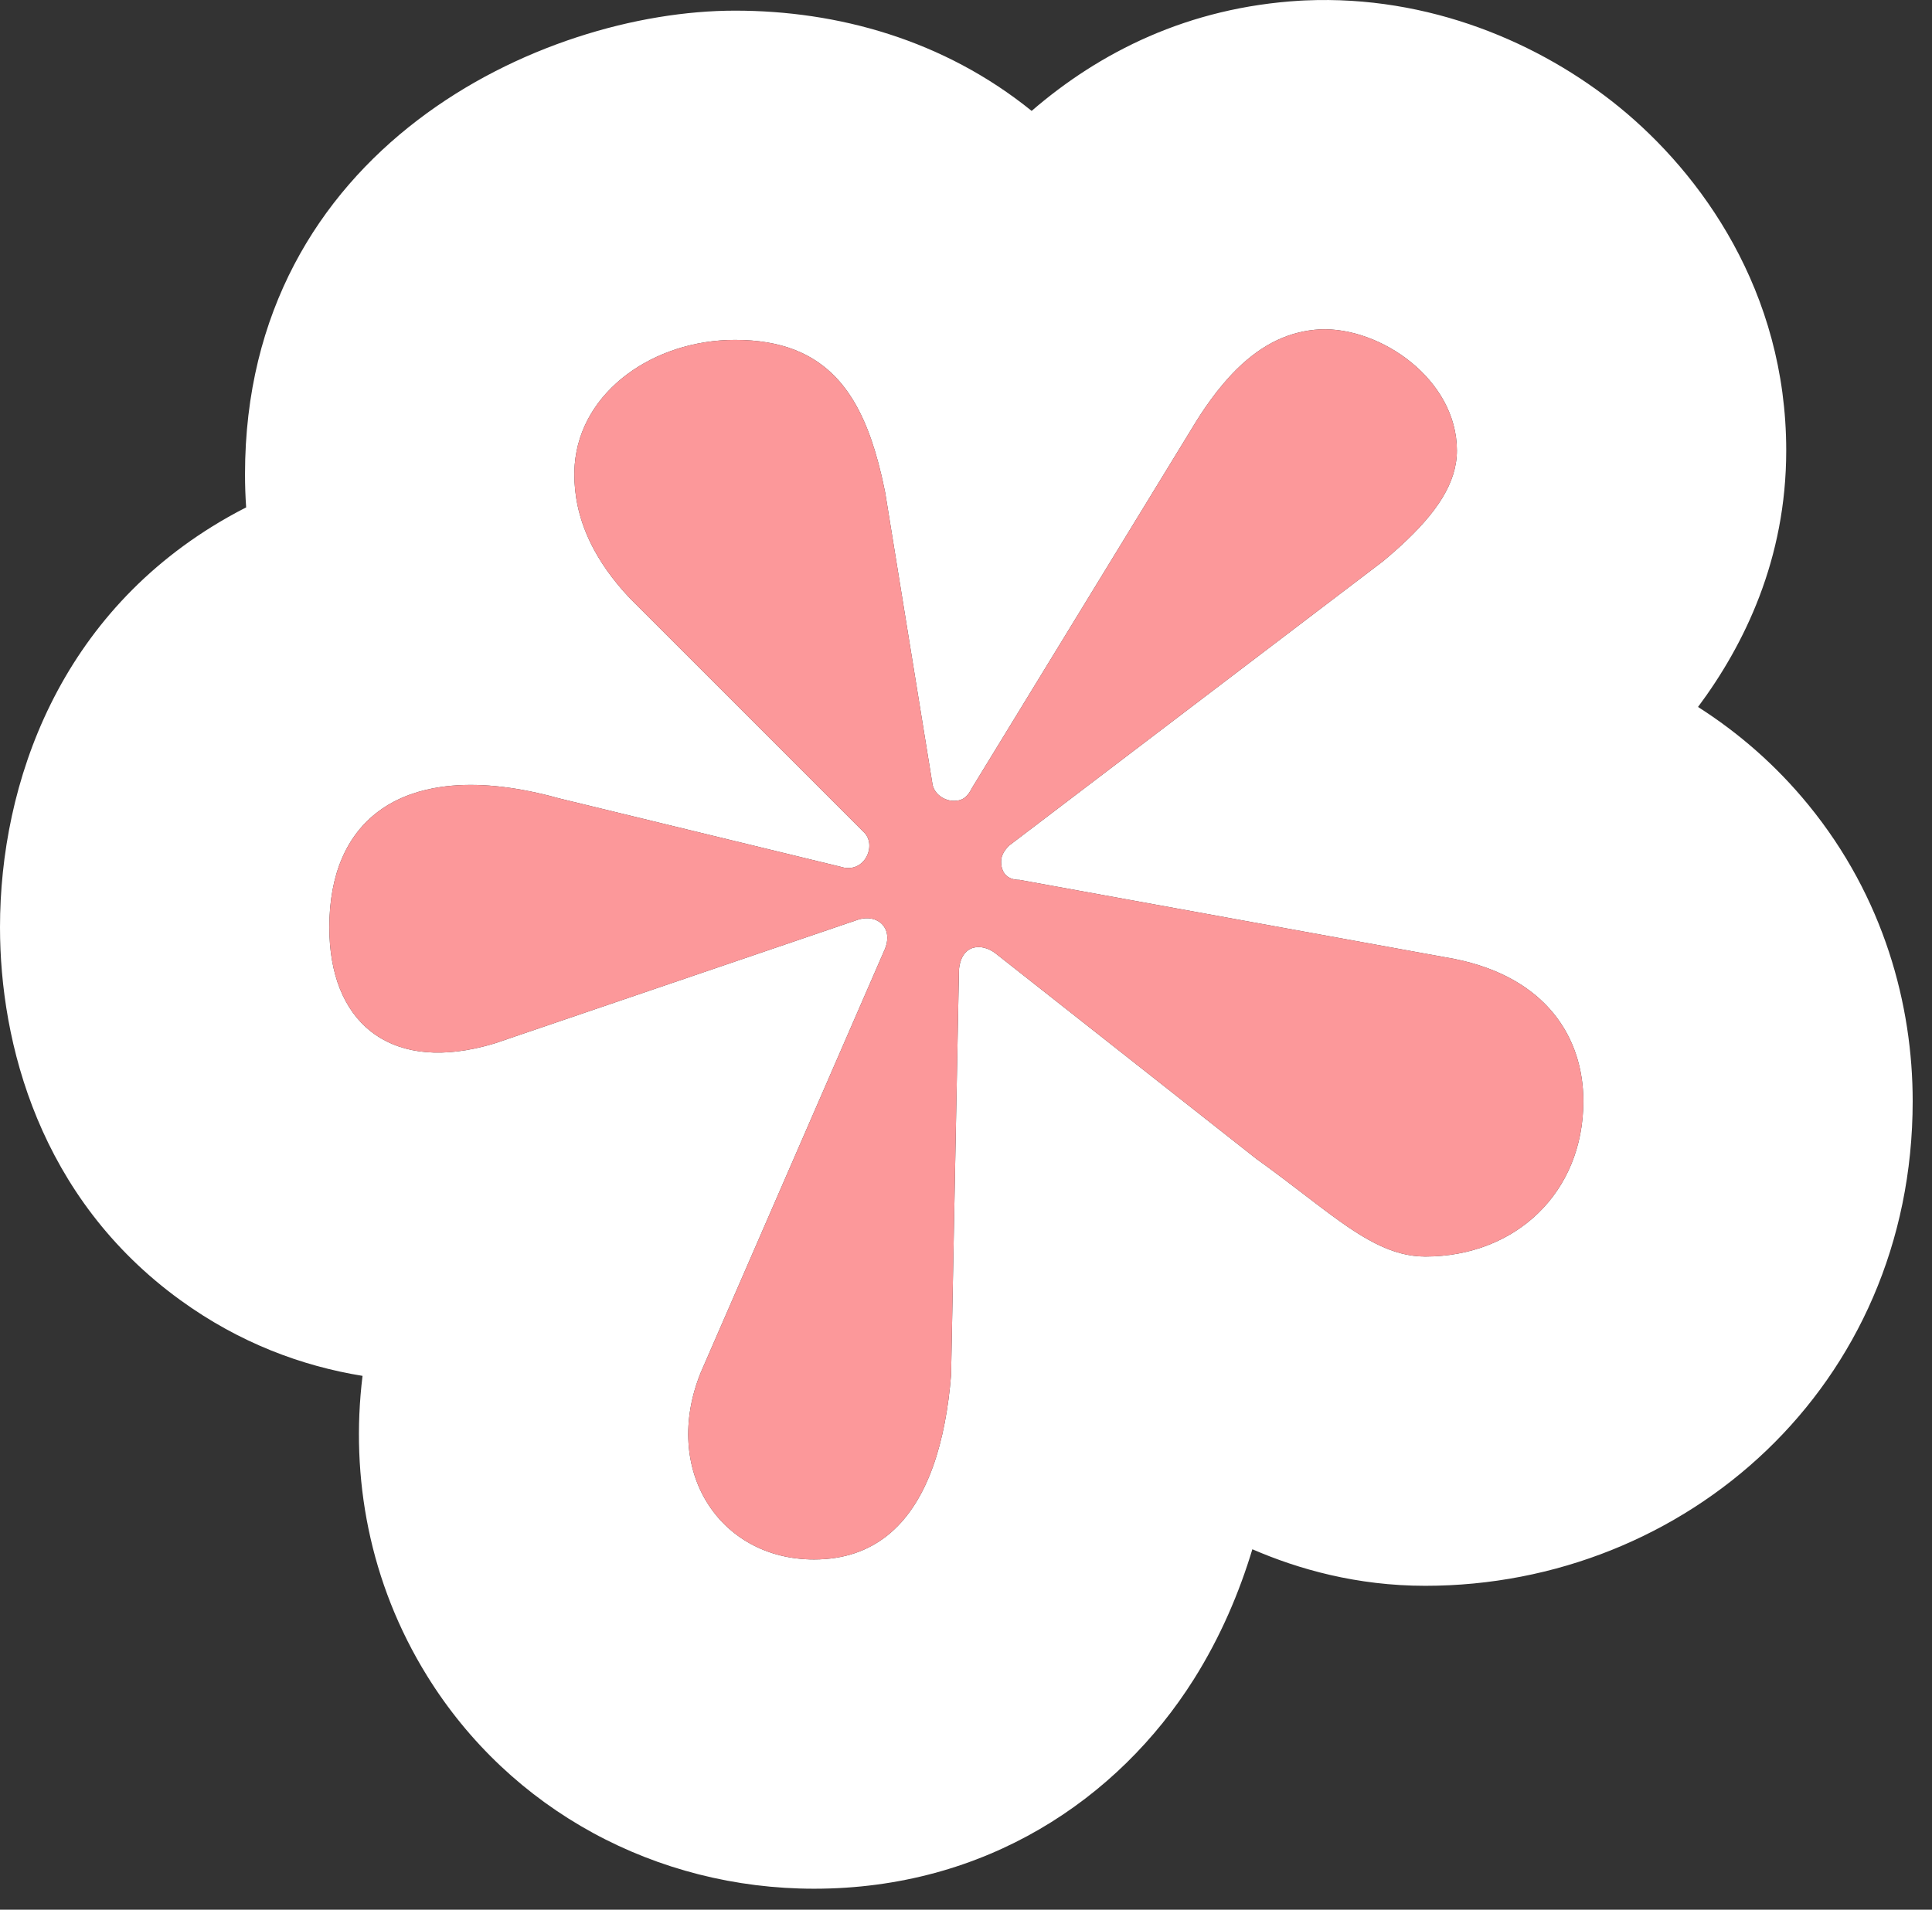
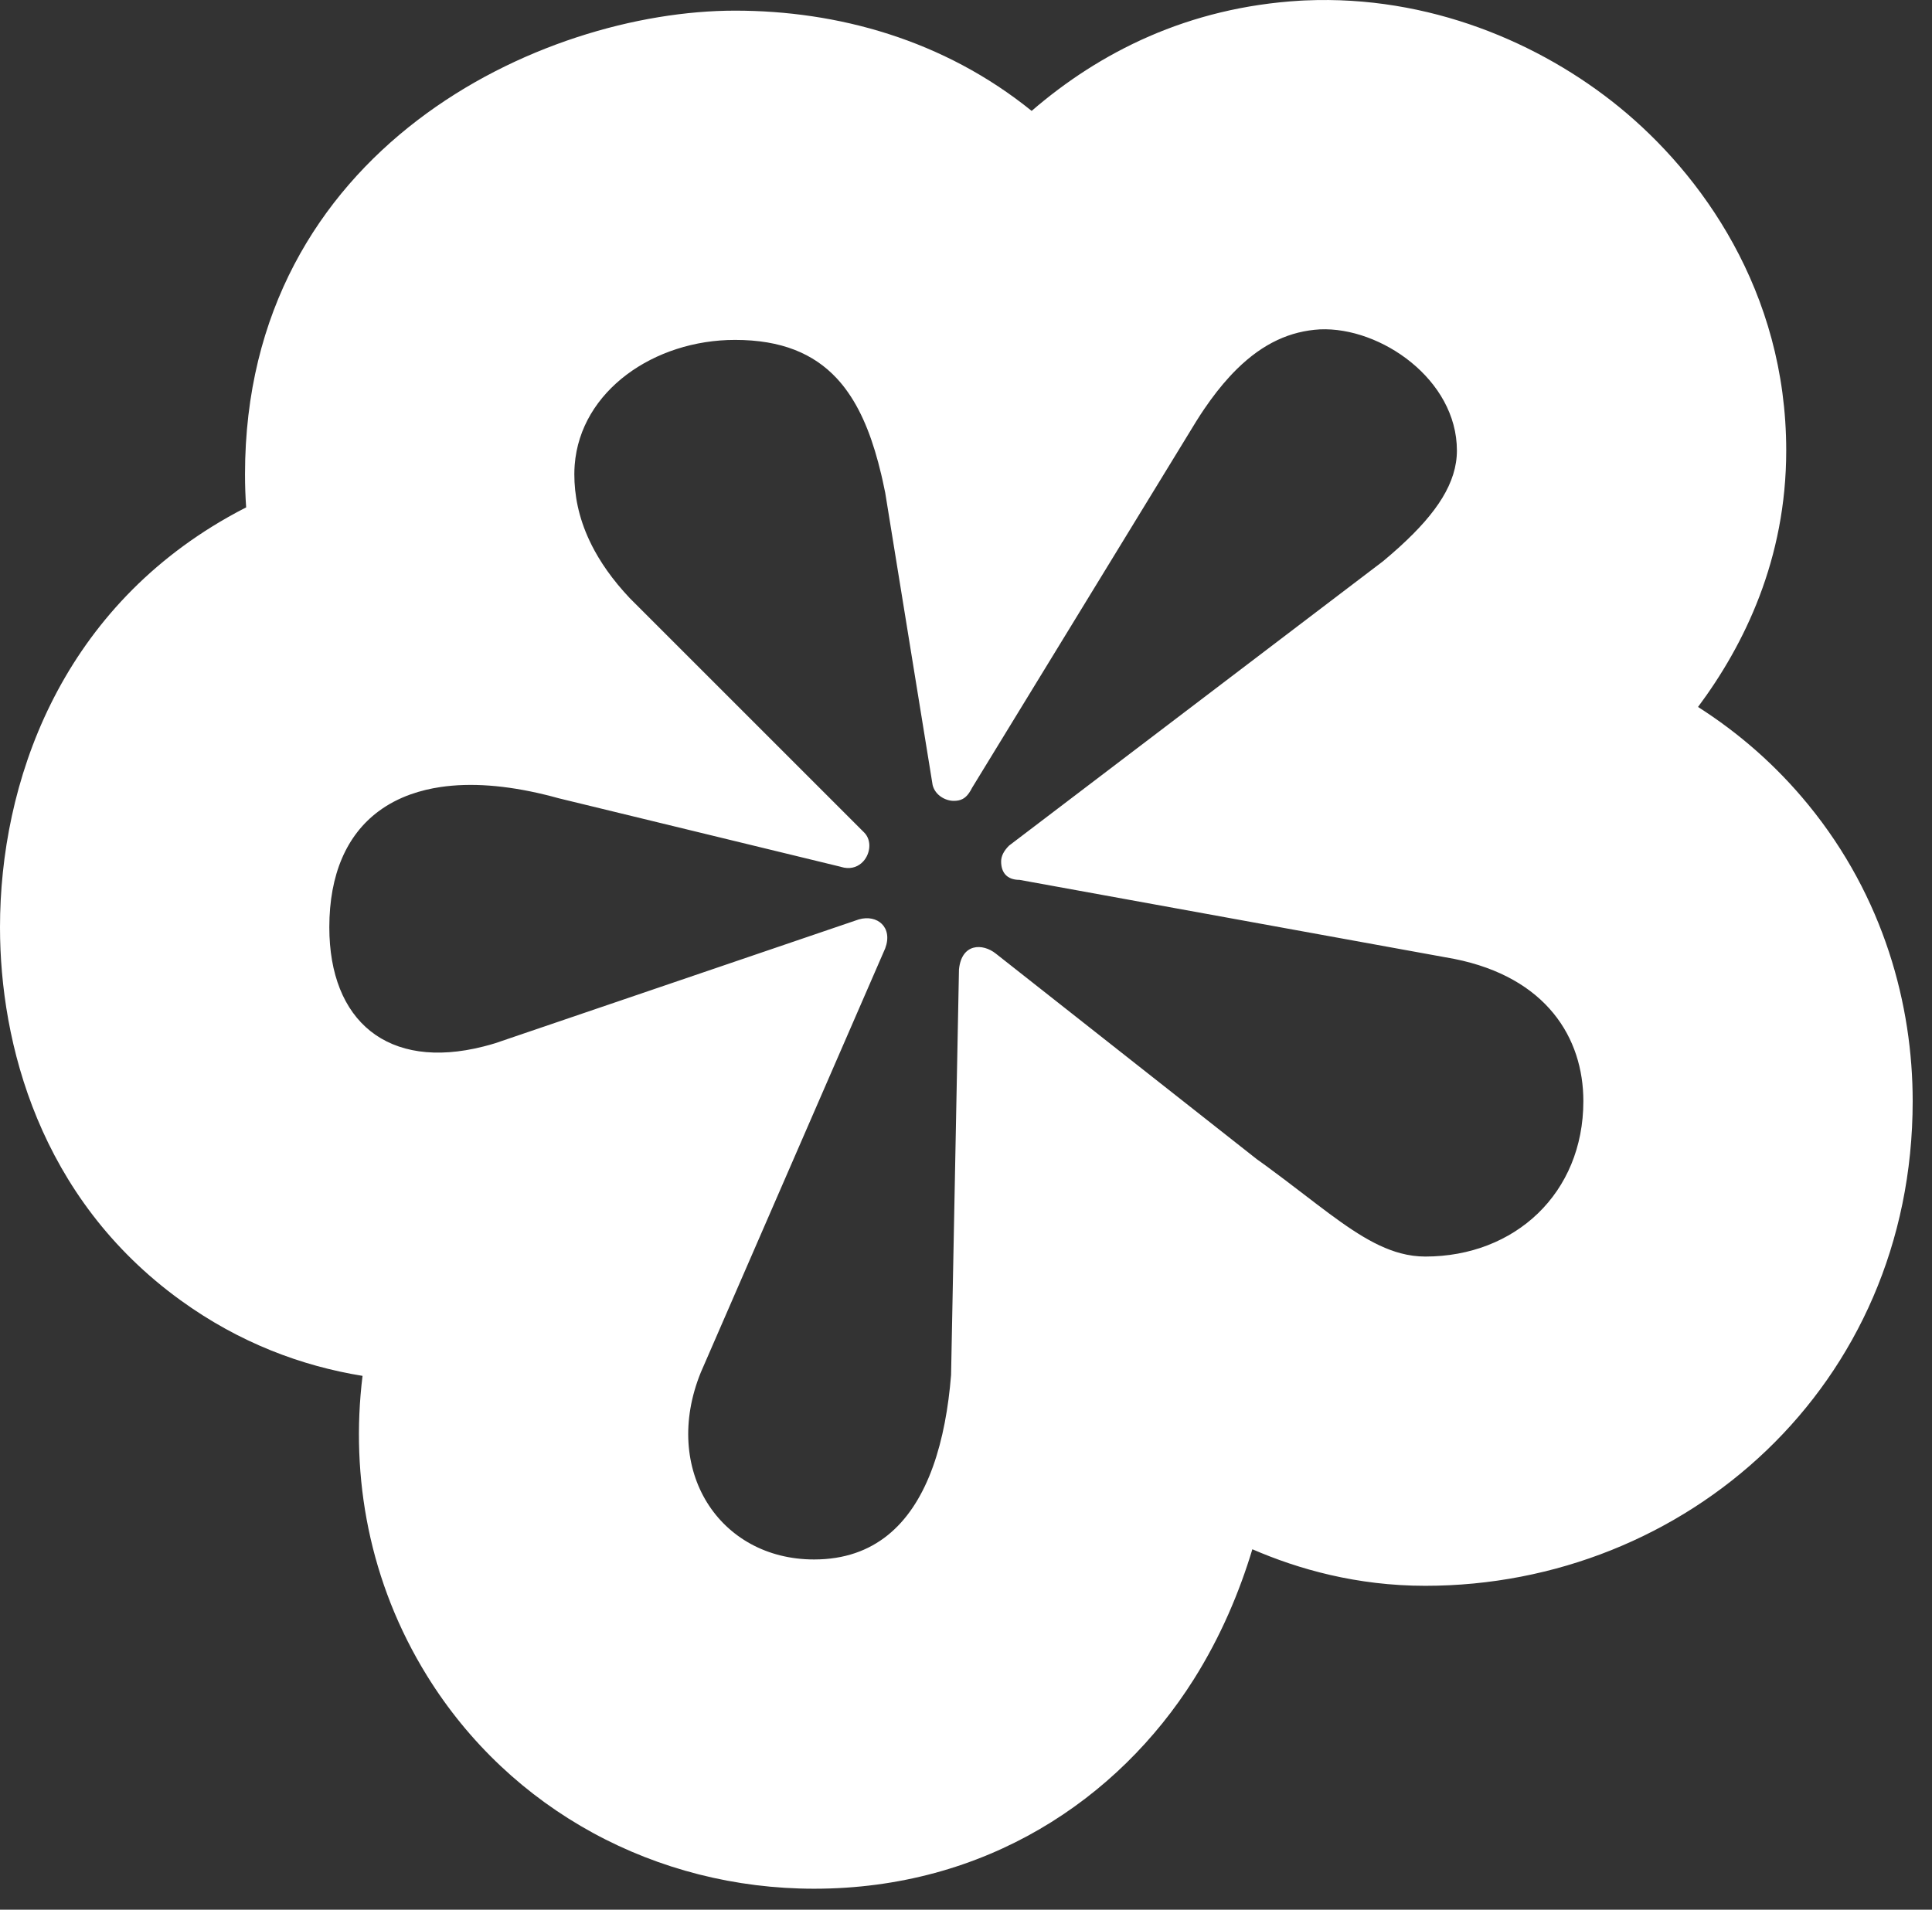
<svg xmlns="http://www.w3.org/2000/svg" width="88" height="87" viewBox="0 0 88 87" fill="none">
  <rect x="0" y="0" width="88" height="87" fill="#333333" stroke="none" />
  <path fill-rule="evenodd" clip-rule="evenodd" d="M22.019 47.676C17.659 48.783 15 46.511 15 42.245C15 39.833 15.79 38.043 17.241 36.962C17.671 36.642 18.158 36.384 18.7 36.19C18.81 36.151 18.923 36.114 19.038 36.08C19.155 36.045 19.273 36.013 19.394 35.984C19.612 35.932 19.838 35.888 20.071 35.854C21.423 35.655 23.019 35.764 24.824 36.204C25.027 36.253 25.232 36.307 25.44 36.365L38.28 39.485C38.288 39.487 38.297 39.49 38.305 39.493C38.353 39.508 38.401 39.519 38.447 39.528C38.814 39.596 39.116 39.465 39.318 39.245C39.65 38.882 39.714 38.278 39.36 37.925L28.68 27.245C28.488 27.04 28.309 26.837 28.142 26.636C28.052 26.527 27.966 26.418 27.883 26.31C27.568 25.898 27.304 25.491 27.085 25.092C27 24.936 26.922 24.782 26.85 24.629C26.348 23.56 26.16 22.545 26.16 21.605C26.16 21.46 26.166 21.317 26.177 21.176C26.44 17.806 29.794 15.485 33.48 15.485C35.6 15.485 37.064 16.114 38.106 17.229C38.2 17.33 38.292 17.436 38.38 17.545C38.466 17.653 38.55 17.764 38.63 17.88C39.322 18.87 39.788 20.134 40.137 21.605C40.158 21.692 40.178 21.781 40.198 21.87C40.241 22.058 40.281 22.25 40.32 22.445L42.48 35.765C42.6 36.245 43.08 36.485 43.44 36.485C43.591 36.485 43.721 36.463 43.839 36.403C43.946 36.349 44.044 36.261 44.137 36.128C44.185 36.06 44.233 35.979 44.28 35.885L54.48 19.205C54.602 19.009 54.725 18.82 54.847 18.64C55.23 18.076 55.614 17.586 56 17.165C56.114 17.041 56.227 16.922 56.342 16.81C57.543 15.629 58.78 15.083 60.12 15.005C62.88 14.885 66.36 17.285 66.36 20.525C66.36 21.991 65.446 23.366 63.776 24.889C63.749 24.914 63.722 24.939 63.694 24.964C63.475 25.161 63.244 25.361 63 25.565L45.96 38.525C45.72 38.765 45.6 39.005 45.6 39.245C45.6 39.725 45.84 40.085 46.44 40.085L66.24 43.685C70.44 44.525 72.12 47.285 72.12 50.165C72.12 54.365 69 57.245 64.92 57.245C64.538 57.245 64.167 57.193 63.802 57.096C63.725 57.076 63.648 57.053 63.571 57.029C62.265 56.615 60.995 55.642 59.404 54.422C59.113 54.199 58.811 53.967 58.496 53.73C58.232 53.53 57.959 53.327 57.676 53.119C57.533 53.015 57.388 52.91 57.24 52.805L45.36 43.445C44.76 42.965 43.8 42.965 43.68 44.165L43.32 62.645C43.2 64.131 42.944 65.564 42.496 66.812C42.464 66.902 42.431 66.991 42.396 67.079C41.484 69.417 39.849 71.045 37.08 71.045C32.76 71.045 30.12 66.965 31.92 62.525L40.32 43.205C40.68 42.245 39.96 41.645 39.12 41.885L22.56 47.525C22.48 47.549 22.4 47.573 22.32 47.596C22.219 47.624 22.119 47.651 22.019 47.676ZM57.043 70.58C56.458 72.516 55.609 74.551 54.37 76.515C50.919 81.984 44.878 86.045 37.08 86.045C29.912 86.045 23.257 82.493 19.451 76.345C16.822 72.098 15.948 67.293 16.513 62.681C13.751 62.233 10.914 61.184 8.227 59.239C1.782 54.572 0 47.499 0 42.245C0 35.704 2.678 27.927 10.395 23.554C10.666 23.4 10.939 23.254 11.212 23.115C11.177 22.614 11.16 22.11 11.16 21.605C11.16 6.77 24.652 0.485 33.48 0.485C38.152 0.485 42.98 1.81 46.99 5.052C50.08 2.384 54.103 0.333 59.239 0.03L59.354 0.024L59.468 0.019C65.085 -0.225 70.156 1.947 73.75 4.876C77.466 7.904 81.36 13.251 81.36 20.525C81.36 25.481 79.451 29.377 77.343 32.207C79.186 33.382 80.888 34.856 82.364 36.661C85.819 40.884 87.12 45.799 87.12 50.165C87.12 63.146 76.778 72.245 64.92 72.245C61.794 72.245 59.137 71.487 57.043 70.58ZM67.286 27.025C67.286 27.025 67.279 27.036 67.263 27.057C67.278 27.035 67.286 27.024 67.286 27.025ZM69.86 43.51C69.86 43.51 69.851 43.505 69.833 43.492C69.851 43.504 69.86 43.51 69.86 43.51Z" fill="white" />
-   <path d="M22.019 47.676C17.659 48.783 15 46.511 15 42.245C15 39.833 15.79 38.043 17.241 36.962C17.671 36.642 18.158 36.384 18.7 36.19C18.81 36.151 18.923 36.114 19.038 36.08C19.155 36.045 19.273 36.013 19.394 35.984C19.612 35.932 19.838 35.888 20.071 35.854C21.423 35.655 23.019 35.764 24.824 36.204C25.027 36.253 25.232 36.307 25.44 36.365L38.28 39.485L38.305 39.493C38.353 39.508 38.401 39.519 38.447 39.528C38.814 39.596 39.116 39.465 39.318 39.245C39.65 38.882 39.714 38.278 39.36 37.925L28.68 27.245C28.488 27.04 28.309 26.837 28.142 26.636C28.052 26.527 27.966 26.418 27.883 26.31C27.568 25.898 27.304 25.491 27.085 25.092C27 24.936 26.922 24.782 26.85 24.629C26.348 23.56 26.16 22.545 26.16 21.605C26.16 21.46 26.166 21.317 26.177 21.176C26.44 17.806 29.794 15.485 33.48 15.485C35.6 15.485 37.064 16.114 38.106 17.229C38.2 17.33 38.292 17.436 38.38 17.545C38.466 17.653 38.55 17.764 38.63 17.88C39.322 18.87 39.788 20.134 40.137 21.605C40.158 21.692 40.178 21.781 40.198 21.87C40.241 22.058 40.281 22.25 40.32 22.445L42.48 35.765C42.6 36.245 43.08 36.485 43.44 36.485C43.591 36.485 43.721 36.463 43.839 36.403C43.946 36.349 44.044 36.261 44.137 36.128C44.185 36.06 44.233 35.979 44.28 35.885L54.48 19.205C54.602 19.009 54.725 18.82 54.847 18.64C55.23 18.076 55.614 17.586 56 17.165C56.114 17.041 56.227 16.922 56.342 16.81C57.543 15.629 58.78 15.083 60.12 15.005C62.88 14.885 66.36 17.285 66.36 20.525C66.36 21.991 65.446 23.366 63.776 24.889C63.749 24.914 63.722 24.939 63.694 24.964C63.475 25.161 63.244 25.361 63 25.565L45.96 38.525C45.72 38.765 45.6 39.005 45.6 39.245C45.6 39.725 45.84 40.085 46.44 40.085L66.24 43.685C70.44 44.525 72.12 47.285 72.12 50.165C72.12 54.365 69 57.245 64.92 57.245C64.538 57.245 64.167 57.193 63.802 57.096C63.725 57.076 63.648 57.053 63.571 57.029C62.265 56.615 60.995 55.642 59.404 54.422C59.113 54.199 58.811 53.967 58.496 53.73C58.232 53.53 57.959 53.327 57.676 53.119C57.533 53.015 57.388 52.91 57.24 52.805L45.36 43.445C44.76 42.965 43.8 42.965 43.68 44.165L43.32 62.645C43.2 64.131 42.944 65.564 42.496 66.812C42.464 66.902 42.431 66.991 42.396 67.079C41.484 69.417 39.849 71.045 37.08 71.045C32.76 71.045 30.12 66.965 31.92 62.525L40.32 43.205C40.68 42.245 39.96 41.645 39.12 41.885L22.56 47.525C22.48 47.549 22.4 47.573 22.32 47.596C22.219 47.624 22.119 47.651 22.019 47.676Z" fill="#FC989A" />
</svg>